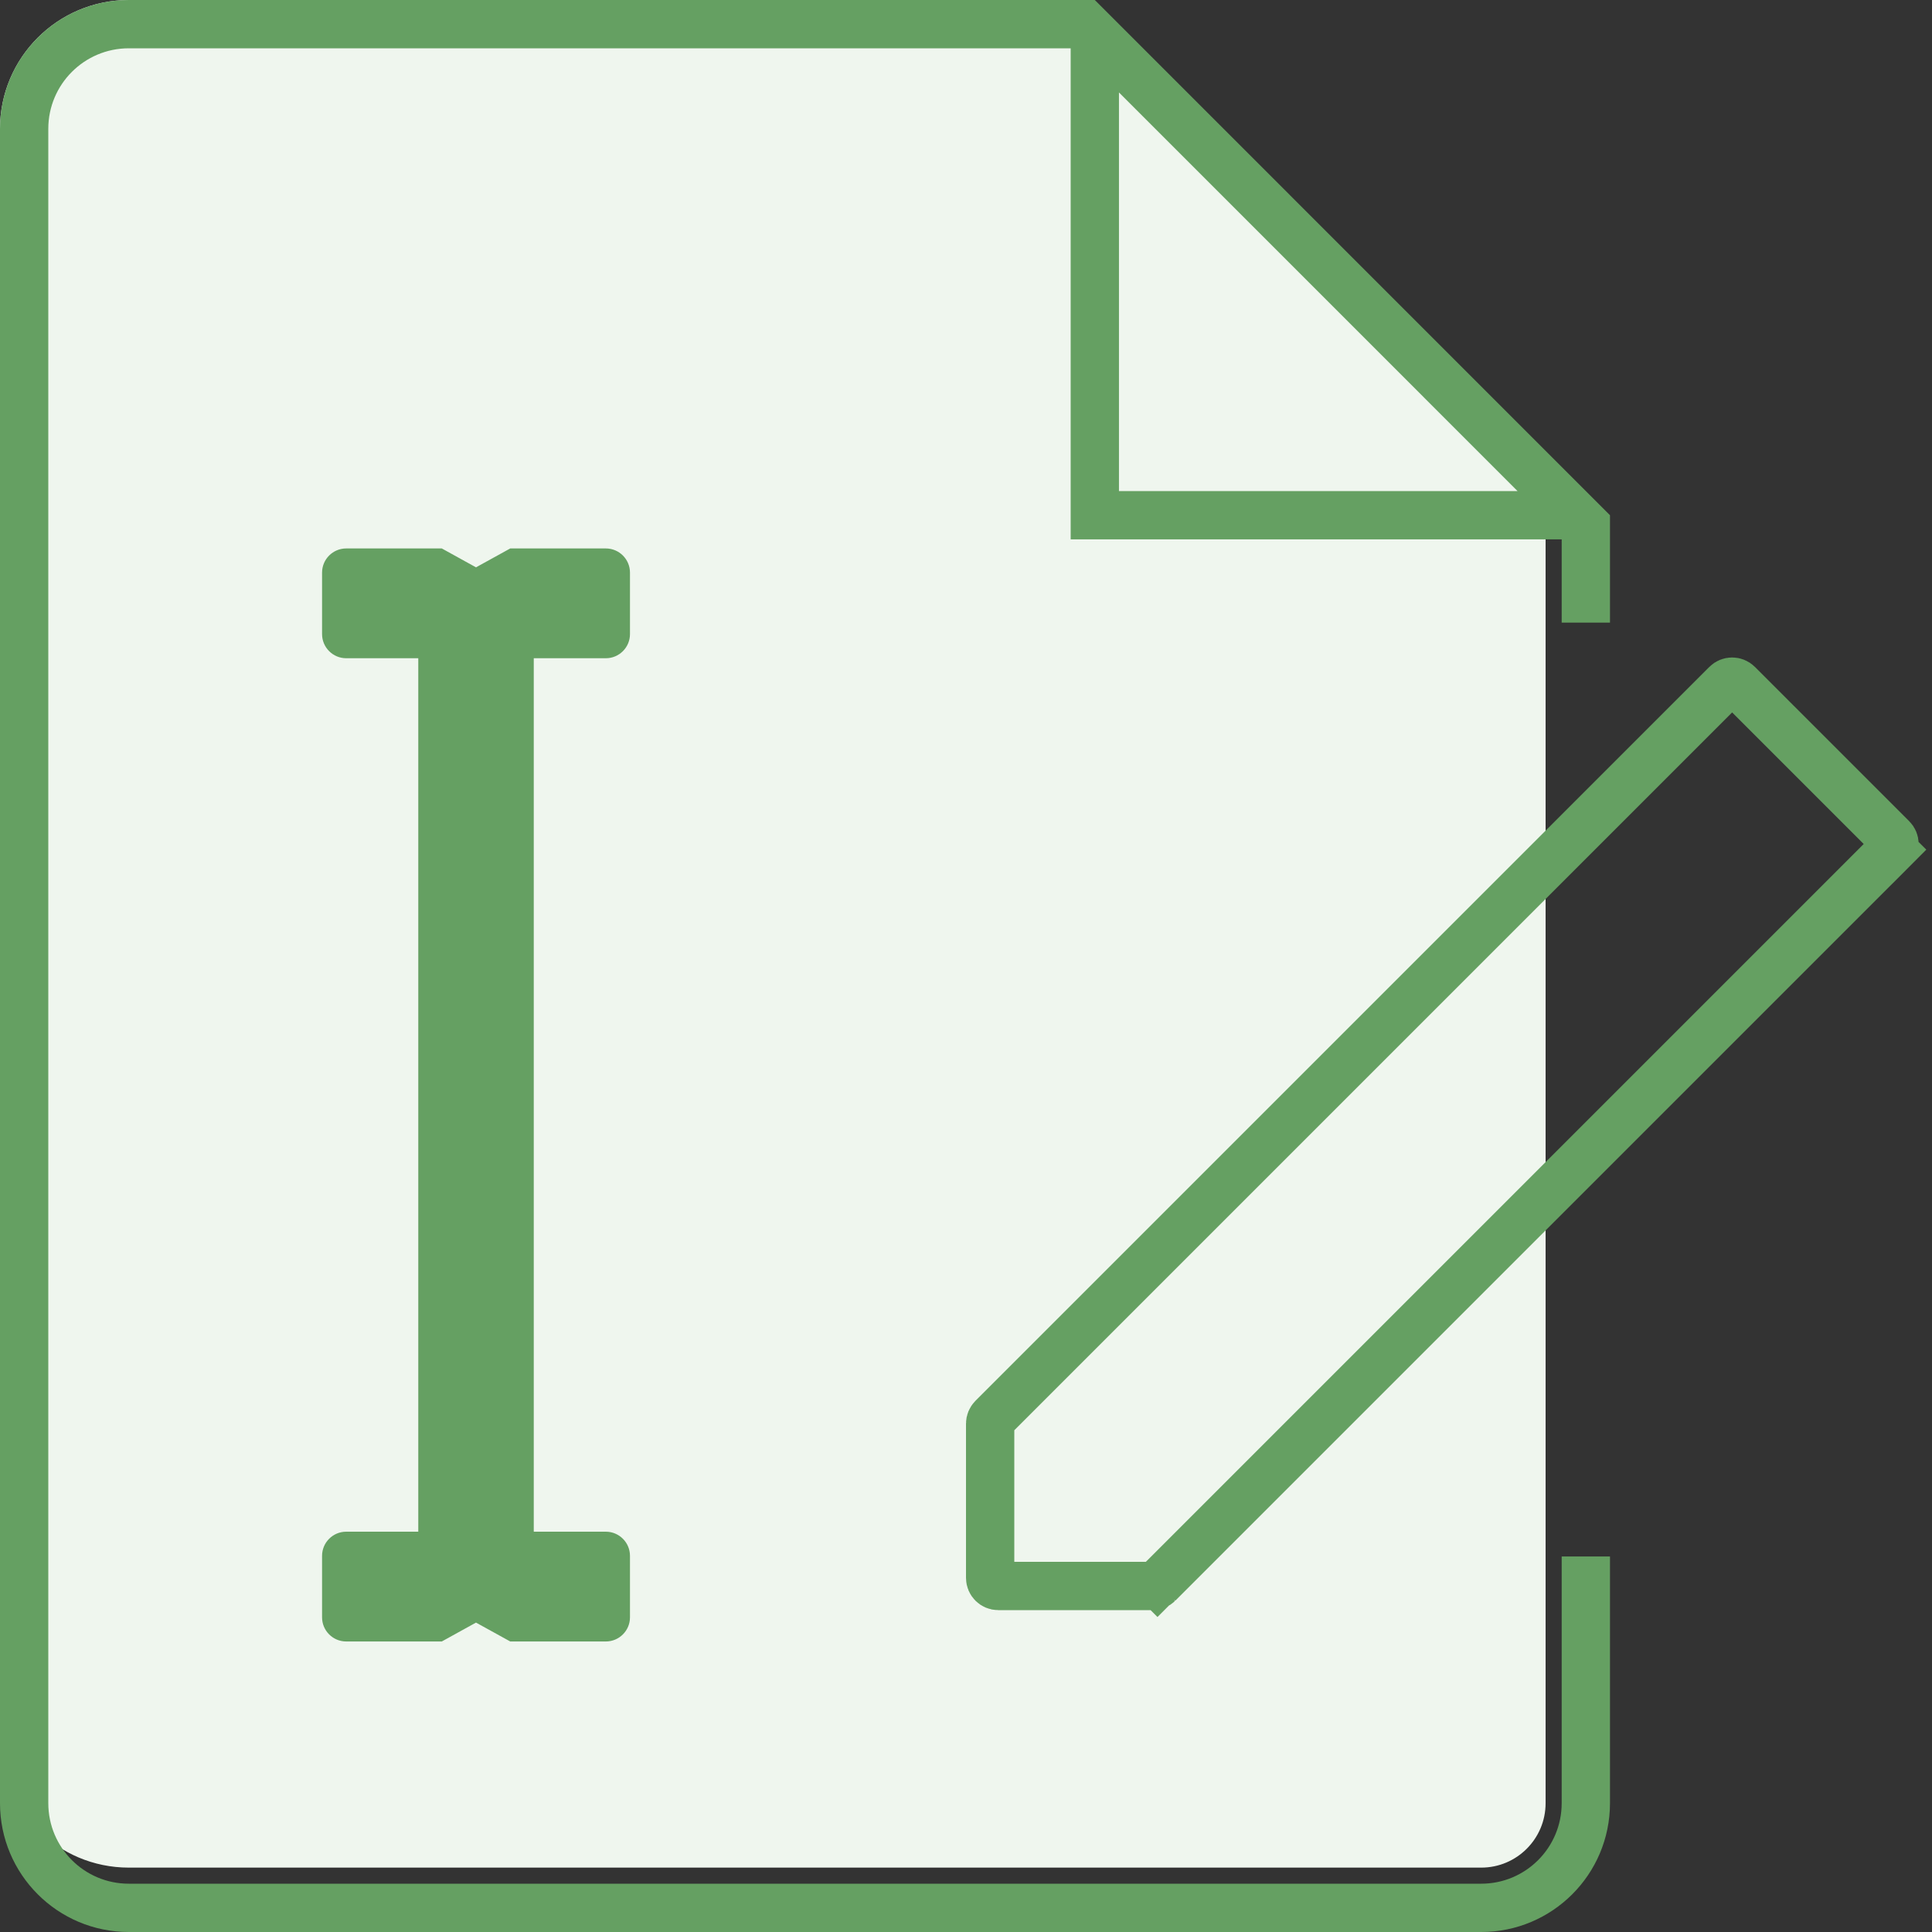
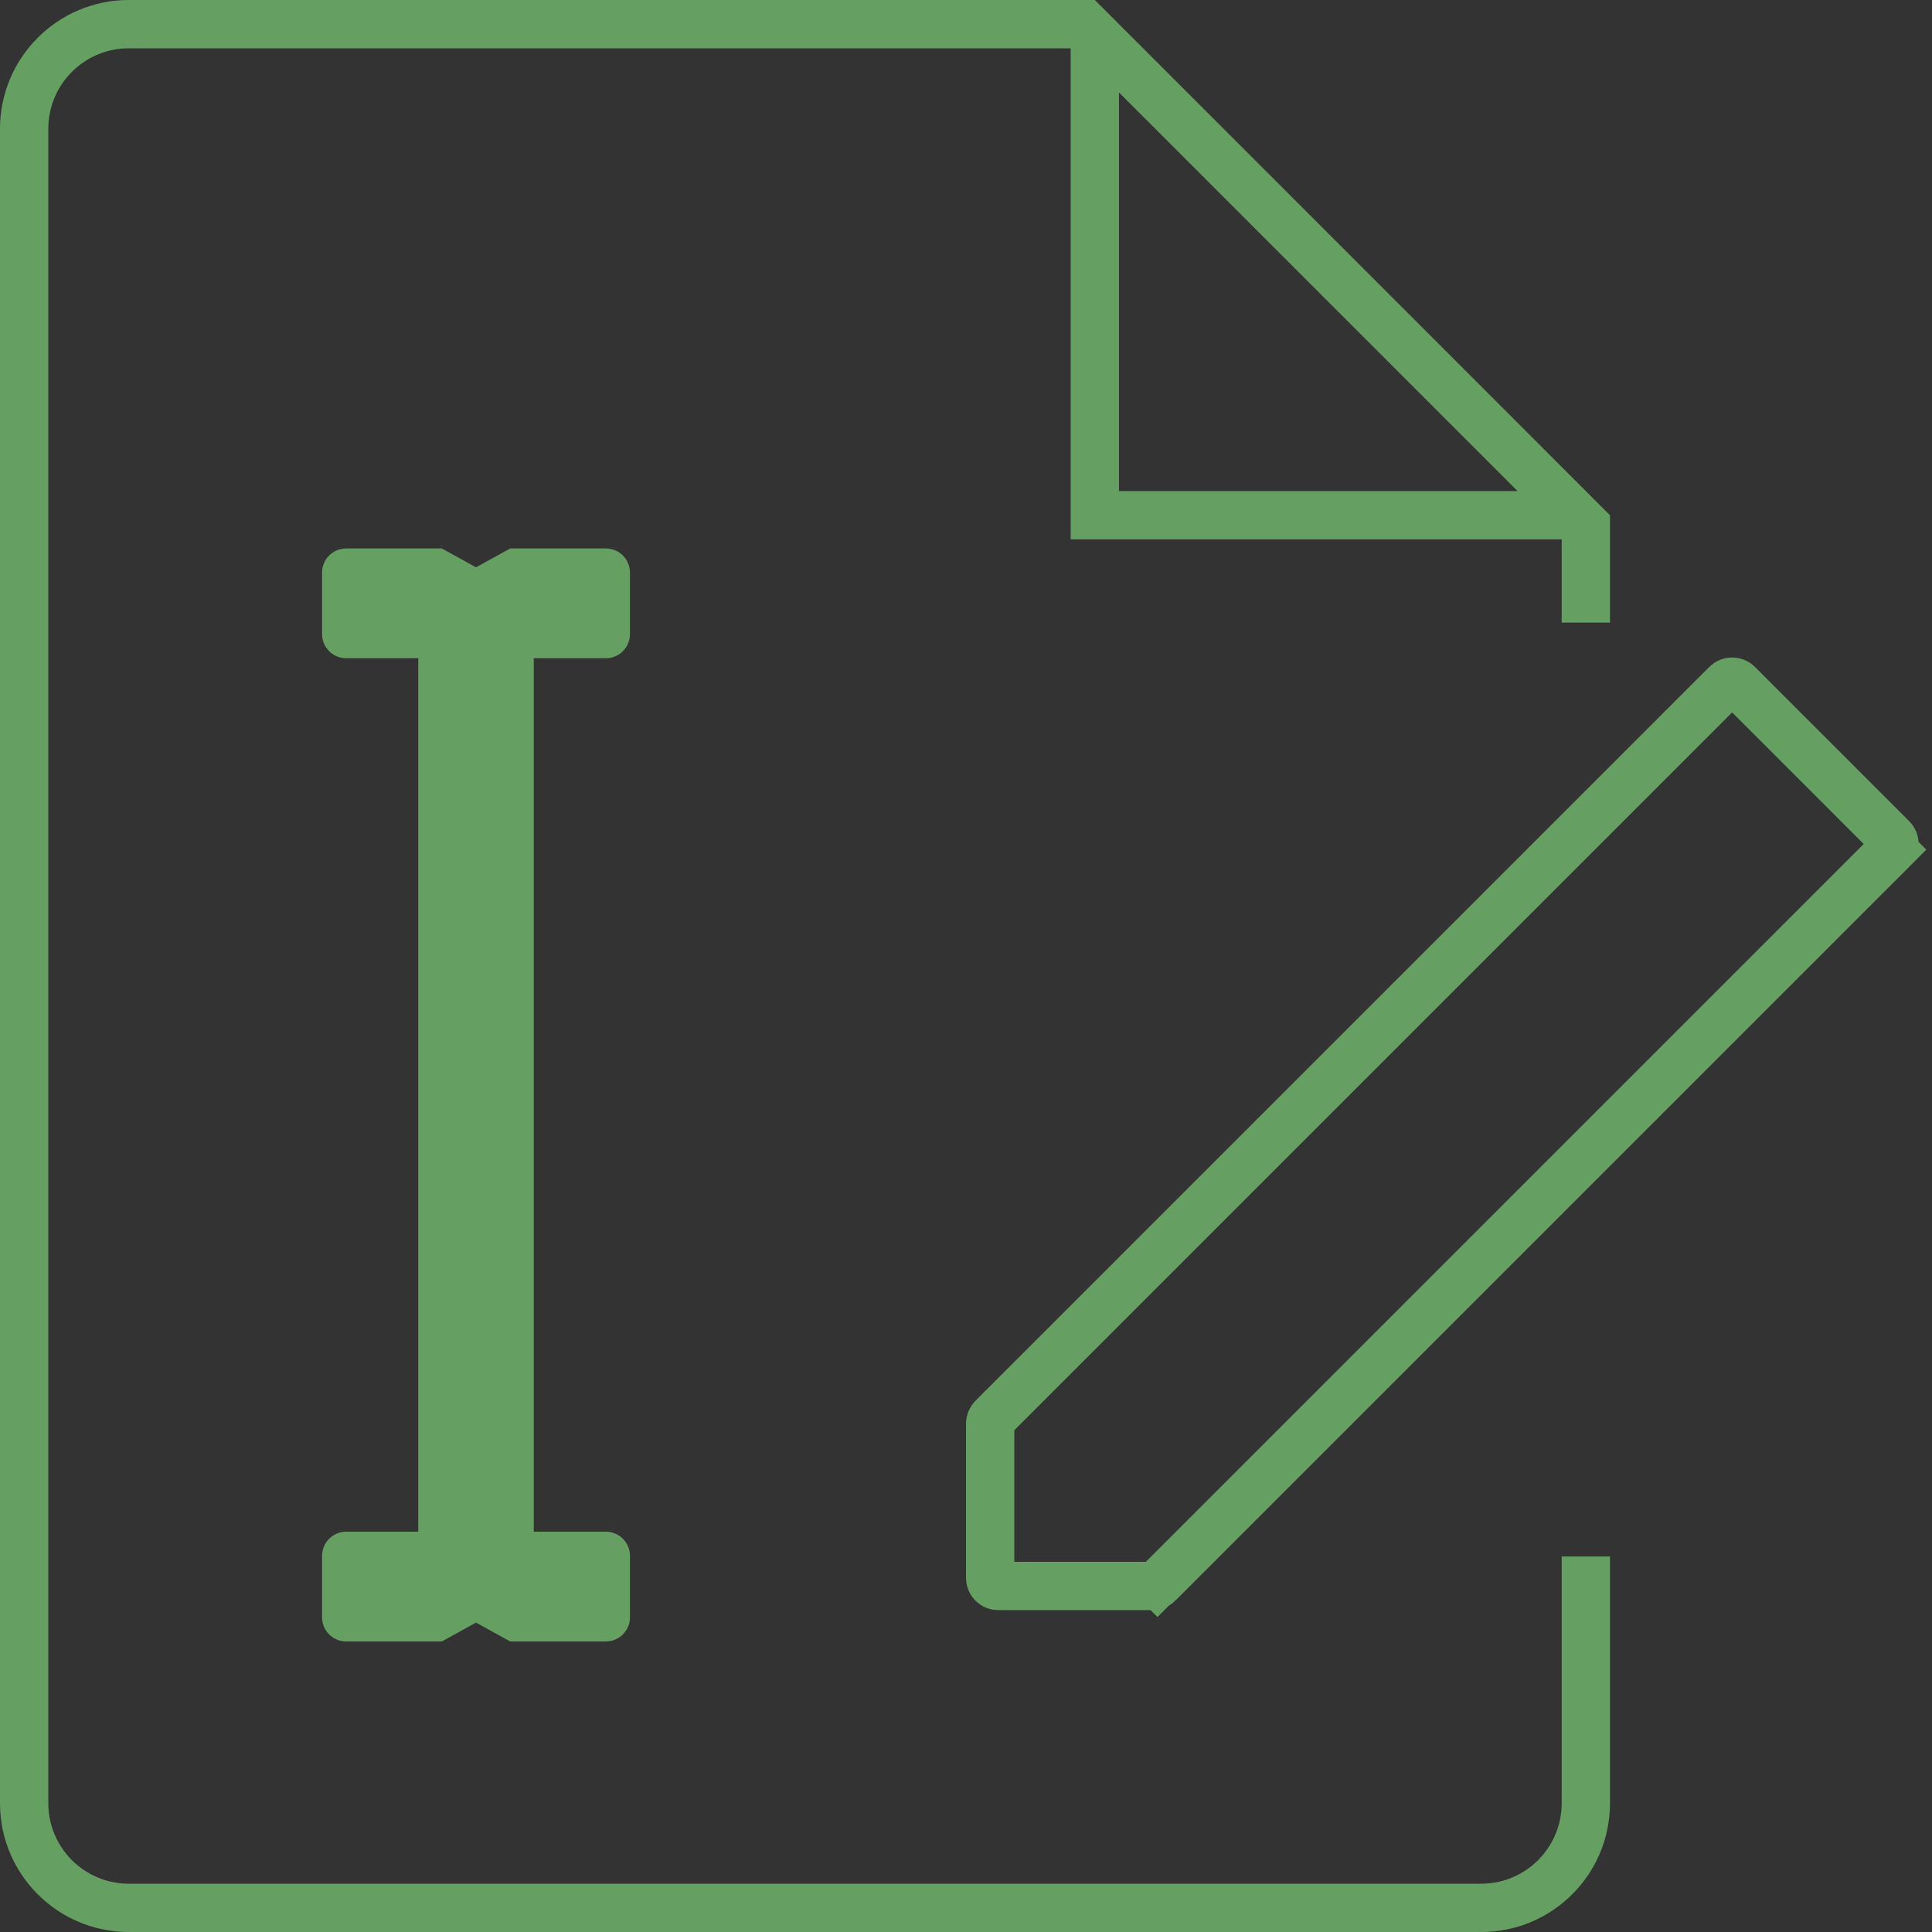
<svg xmlns="http://www.w3.org/2000/svg" width="40" height="40" viewBox="0 0 40 40" fill="none">
  <rect x="0" y="0" width="40" height="40" fill="#333333" stroke="none" />
  <g clip-path="url(#clip0_2813_16028)">
-     <path d="M30.667 38.667H2.667C1.194 38.667 0 37.473 0 36V2.667C0 1.194 1.194 0 2.667 0H22.425L32 10.097V37.333C32 38.07 31.403 38.667 30.667 38.667Z" fill="#EFF6EE" />
    <path d="M12.543 11.355C12.819 11.355 13.043 11.579 13.043 11.855V13.128C13.043 13.404 12.819 13.628 12.543 13.628H11.051V31.712H12.543C12.819 31.712 13.043 31.936 13.043 32.212V33.485C13.043 33.761 12.819 33.985 12.543 33.985H10.564L9.855 33.594L9.147 33.985H7.168C6.892 33.985 6.668 33.761 6.668 33.485V32.212C6.668 31.936 6.892 31.712 7.168 31.712H8.66V13.628H7.168C6.892 13.628 6.668 13.404 6.668 13.128V11.855C6.668 11.579 6.892 11.355 7.168 11.355H9.147L9.855 11.746L10.564 11.355H12.543Z" fill="#65A062" />
    <path d="M23.98 32.787L24.318 33.125L23.98 32.787C23.948 32.818 23.906 32.836 23.862 32.836H20.667C20.575 32.836 20.5 32.761 20.5 32.669V29.474C20.5 29.43 20.518 29.388 20.549 29.356L35.744 14.161C35.809 14.096 35.915 14.096 35.98 14.161L39.175 17.356C39.24 17.421 39.24 17.527 39.175 17.592L39.529 17.945L39.175 17.592L23.98 32.787Z" stroke="#65A062" />
    <path fill-rule="evenodd" clip-rule="evenodd" d="M22.167 10.667V11.167H22.667H32.333V12.891H33.333V11.167V10.667L32.833 10.167L23.167 0.5L22.667 0H22.167H2.667C1.194 0 0 1.194 0 2.667V37.333C0 38.806 1.194 40 2.667 40H30.667C32.139 40 33.333 38.806 33.333 37.333V32.225H32.333V37.333C32.333 38.254 31.587 39 30.667 39H2.667C1.746 39 1 38.254 1 37.333V2.667C1 1.746 1.746 1 2.667 1H22.167V10.667ZM31.419 10.167L23.167 1.914V10.167H31.419Z" fill="#65A062" />
  </g>
  <defs>
    <clipPath id="clip0_2813_16028">
      <rect width="40" height="40" fill="white" />
    </clipPath>
  </defs>
</svg>